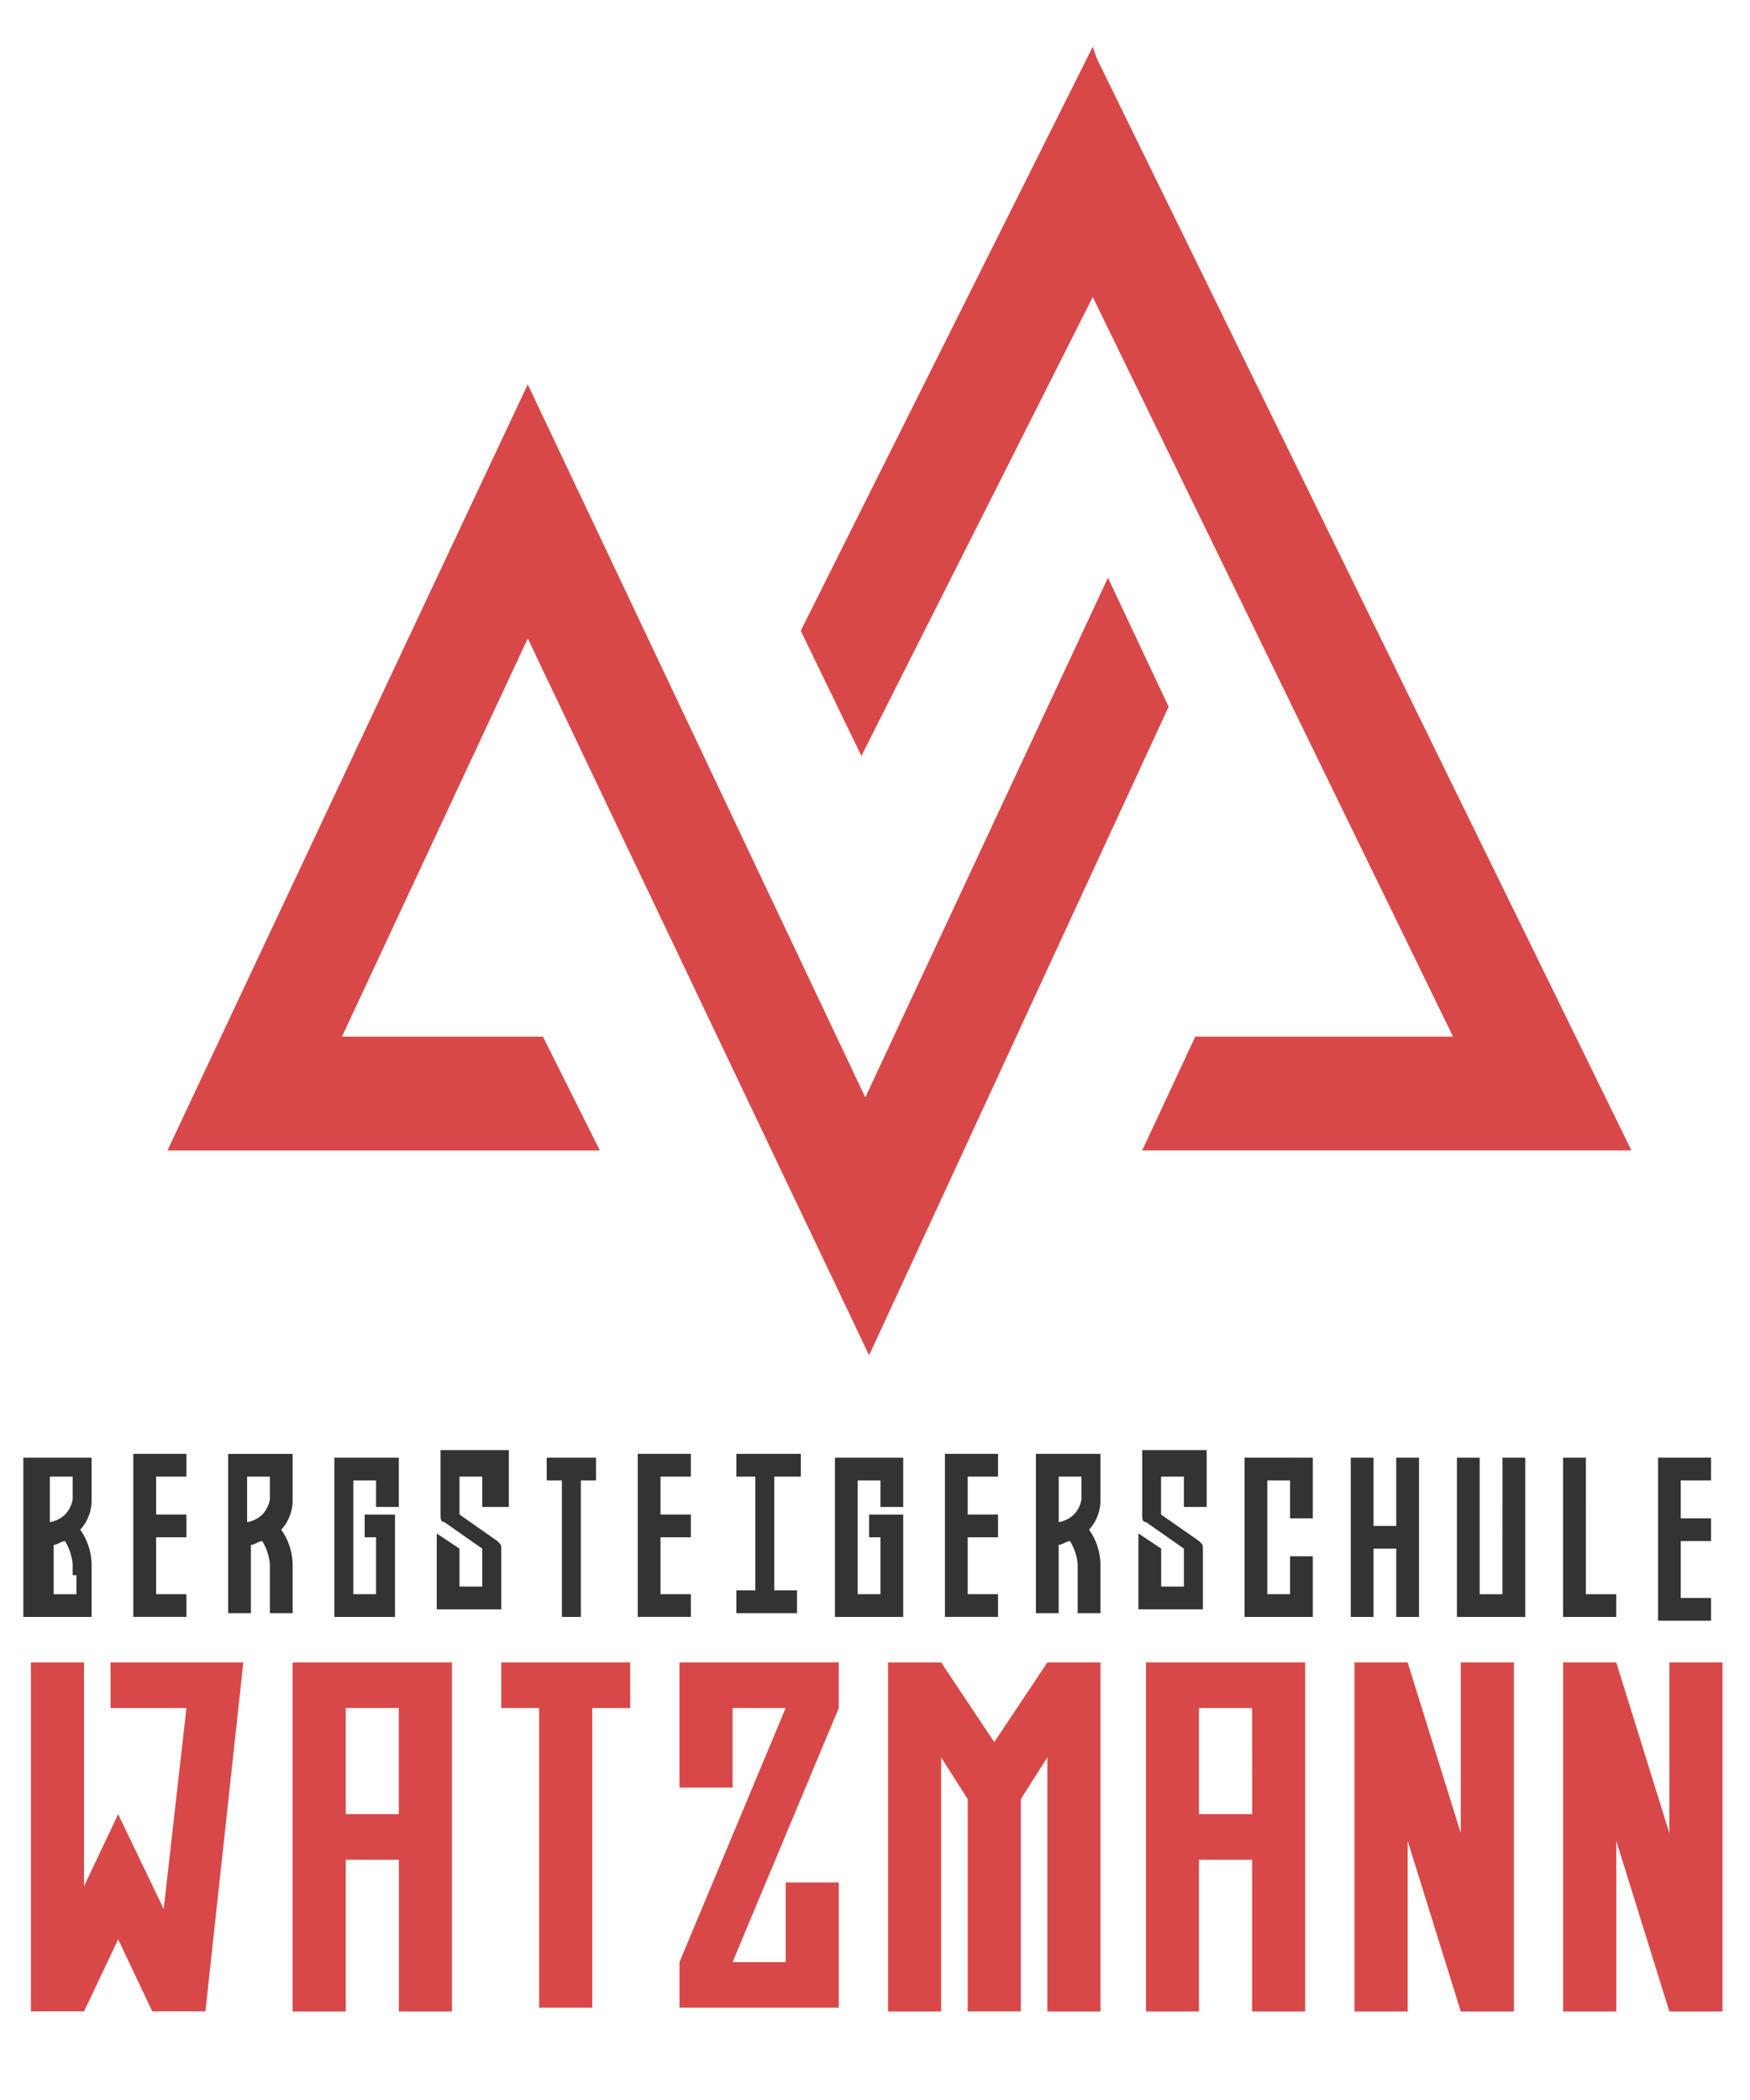
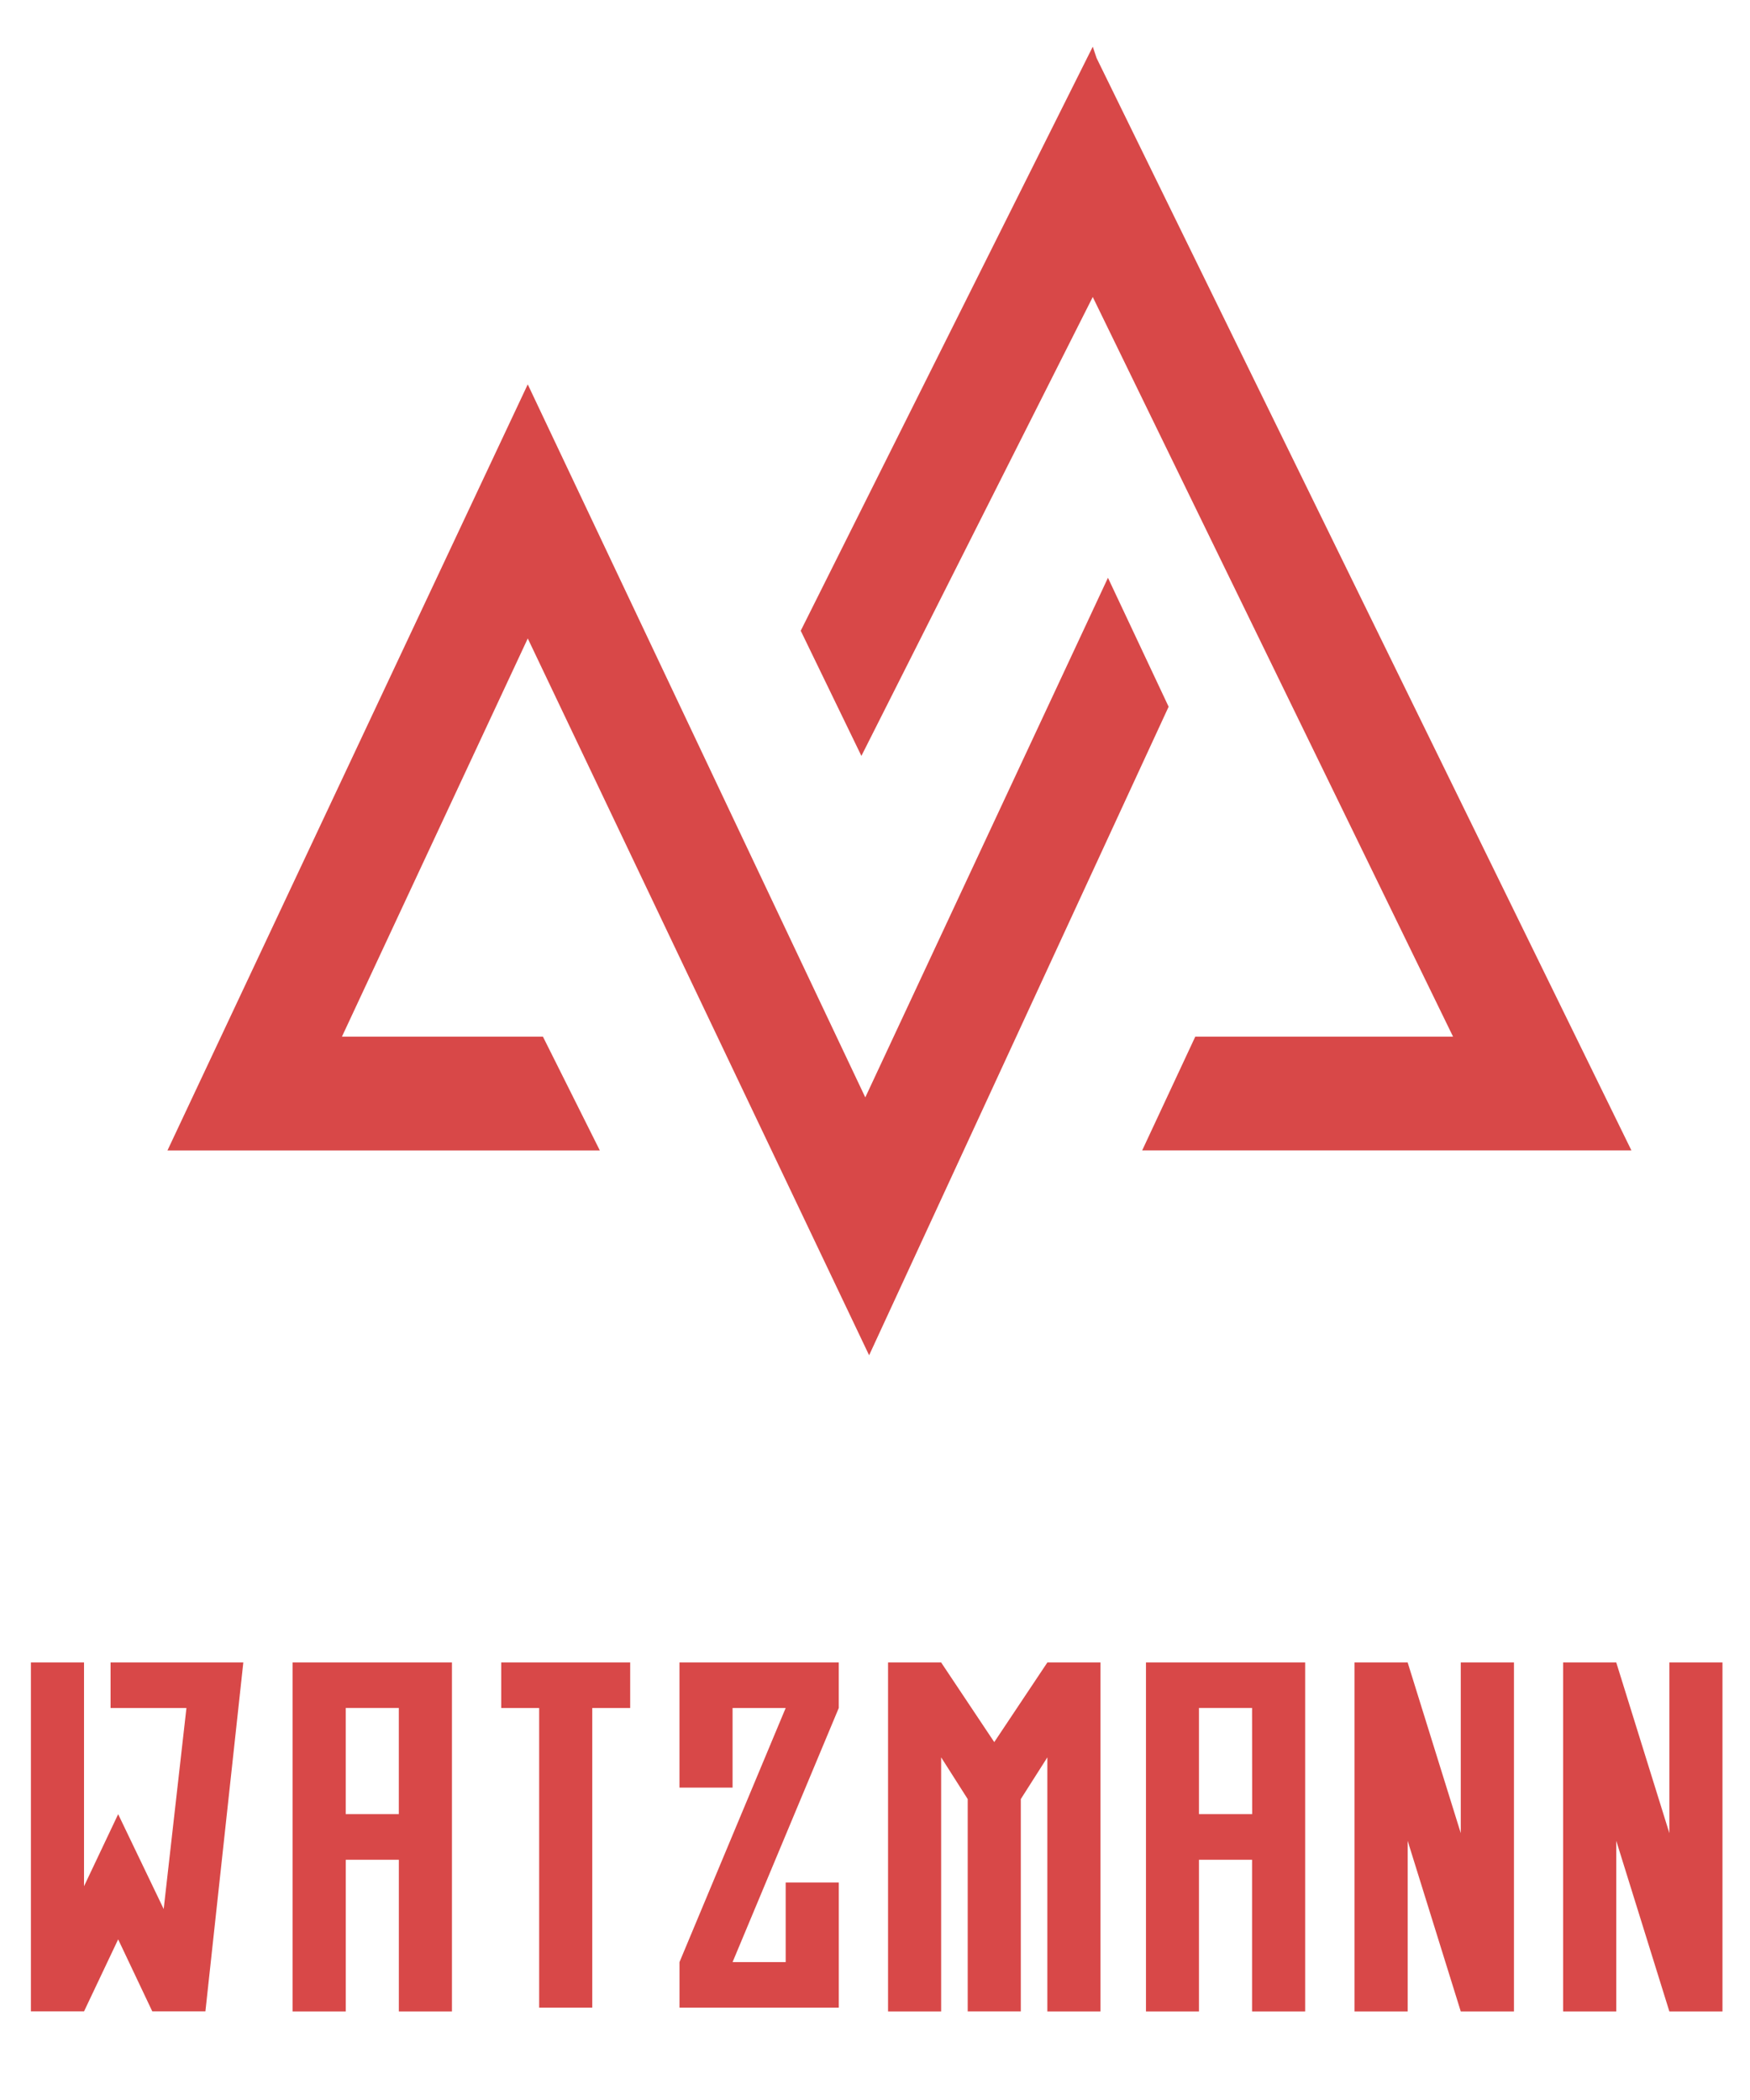
<svg xmlns="http://www.w3.org/2000/svg" version="1.1" id="Ebene_1" x="0px" y="0px" width="75px" height="90px" viewBox="0 0 75 90" style="enable-background:new 0 0 75 90;" xml:space="preserve">
  <style type="text/css">
	.st0{fill:#D84848;}
	.st1{fill:#333333;}
</style>
  <g id="Gruppe_178" transform="translate(305.54 -149.1)">
    <path id="fl-rot" class="st0" d="M-297.388,220.349h2.276l-1.625,14.954h-2.276l-1.463-3.088l-1.463,3.088h-2.276v-14.954h2.276   v9.59l1.463-3.088l1.951,4.064l0.975-8.615h-3.251v-1.951L-297.388,220.349z M-288.448,226.849h-2.276v-4.551h2.276V226.849z    M-288.448,220.349h-4.551v14.956h2.276v-6.5h2.276v6.5h2.276v-14.956h-2.276H-288.448z M-280.158,220.349h-3.9v1.951h1.625v12.841   h2.276v-12.842h1.625v-1.951L-280.158,220.349z M-269.593,220.349h-6.827v5.364h2.276V222.3h2.276l-4.551,10.89v1.951h6.827v-5.364   h-2.276v3.413h-2.276l4.551-10.89V220.349z M-260.653,220.349l-2.276,3.413l-2.276-3.413h-2.276v14.956h2.276v-10.89l1.138,1.788   v9.1h2.276v-9.1l1.138-1.788v10.89h2.276v-14.956H-260.653z M-251.876,226.849h-2.28v-4.551h2.276L-251.876,226.849z    M-251.876,220.349h-4.551v14.956h2.271v-6.5h2.276v6.5h2.276v-14.956H-251.876z M-242.936,220.349v7.314l-2.276-7.314h-2.276   v14.956h2.276v-7.314l2.276,7.314h2.28v-14.956H-242.936z M-233.996,220.349v7.314l-2.276-7.314h-2.276v14.956h2.276v-7.314   l2.276,7.314h2.276v-14.956H-233.996z M-255.456,179.388L-255.456,179.388l-2.6-5.526l-10.4,22.269l-14.466-30.558l-15.441,32.832   h18.53l-2.438-4.876h-8.615l7.965-17.067l14.629,30.721L-255.456,179.388z M-258.544,151.588l-0.163-0.488l-12.516,25.032   l2.6,5.364l9.915-19.668l15.442,31.7h-11.048l-2.276,4.876h20.968L-258.544,151.588z" />
-     <path id="fl-weiss" class="st1" d="M-302.427,216.61v-0.488c-0.034-0.345-0.145-0.679-0.325-0.975l0,0   c-0.163,0-0.325,0.163-0.488,0.163v2.113h0.975v-0.813L-302.427,216.61z M-302.427,212.384h-0.975v1.951   c0.244-0.041,0.471-0.154,0.65-0.325c0.171-0.179,0.284-0.406,0.325-0.65v-0.975L-302.427,212.384z M-301.614,211.571v1.788   c0.013,0.48-0.162,0.947-0.488,1.3c0.306,0.428,0.476,0.937,0.488,1.463v2.276h-2.926v-6.827H-301.614z M-297.55,212.384h-1.3   v1.625h1.3v0.975h-1.3v2.438h1.3v0.975h-2.276v-6.989h2.276V212.384z M-293.974,212.384h-0.975v1.951   c0.244-0.041,0.471-0.154,0.65-0.325c0.171-0.179,0.284-0.406,0.325-0.65v-0.975V212.384z M-292.999,211.571v1.788   c0.013,0.48-0.162,0.947-0.488,1.3c0.306,0.428,0.476,0.937,0.488,1.463v2.113h-0.975v-2.113c-0.034-0.345-0.145-0.679-0.325-0.975   l0,0c-0.163,0-0.325,0.163-0.488,0.163v2.926h-0.975v-6.827h2.763V211.571z M-289.423,211.571h0.975v2.113h-0.975v-1.138h-0.975   v4.876h0.975v-2.438h-0.488v-0.975h1.3v4.389h-2.6v-6.827H-289.423L-289.423,211.571z M-284.872,214.009v-1.625h-0.975v1.625   l1.625,1.138c0.163,0.163,0.163,0.163,0.163,0.325v2.6h-2.763v-3.251l0.975,0.65v1.625h0.975v-1.625l-1.625-1.138   c-0.163,0-0.163-0.163-0.163-0.325v-2.762h2.926v2.438h-1.138C-284.872,213.684-284.872,214.009-284.872,214.009z    M-279.996,211.571v0.975h-0.65v5.852h-0.813v-5.852h-0.65v-0.975H-279.996L-279.996,211.571z M-275.932,212.384h-1.3v1.625h1.3   v0.975h-1.3v2.438h1.3v0.975h-2.276v-6.989h2.276V212.384z M-272.032,212.384h-0.325v4.876h0.975v0.975h-2.6v-0.975h0.813v-4.876   h-0.813v-0.975h2.763v0.975H-272.032z M-267.806,211.571h0.975v2.113h-0.975v-1.138h-0.975v4.876h0.975v-2.438h-0.488v-0.975h1.463   v4.389h-2.926v-6.827H-267.806L-267.806,211.571z M-262.767,212.384h-1.3v1.625h1.3v0.975h-1.3v2.438h1.3v0.975h-2.276v-6.989   h2.276V212.384z M-259.191,212.384h-0.975v1.951c0.244-0.041,0.471-0.154,0.65-0.325c0.171-0.179,0.284-0.406,0.325-0.65v-0.975   V212.384z M-258.378,211.571v1.788c0.013,0.48-0.162,0.947-0.488,1.3c0.306,0.428,0.476,0.937,0.488,1.463v2.113h-0.975v-2.113   c-0.035-0.346-0.147-0.679-0.328-0.976l0,0c-0.163,0-0.325,0.163-0.488,0.163v2.926h-0.975v-6.827h2.763L-258.378,211.571z    M-254.802,214.009v-1.625h-0.979v1.625l1.63,1.137c0.163,0.163,0.163,0.163,0.163,0.325v2.6h-2.763v-3.251l0.975,0.65v1.625h0.975   v-1.625l-1.625-1.138c-0.163,0-0.163-0.163-0.163-0.325v-2.761h2.763v2.438h-0.975L-254.802,214.009z M-250.251,211.571h0.975v2.6   h-0.975v-1.625h-0.975v4.876h0.975v-1.625h0.975v2.6h-2.925v-6.827L-250.251,211.571z M-245.7,211.571h0.975v6.827h-0.975v-2.926   h-0.975v2.926h-0.975v-6.827h0.975v2.926h0.975V211.571z M-241.149,211.571h0.975v6.827h-2.926v-6.827h0.975v5.852h0.975   L-241.149,211.571z M-237.573,217.423h1.3v0.975h-2.276v-6.827h0.975L-237.573,217.423z M-232.209,211.571v0.975h-1.3v1.625h1.3   v0.975h-1.3v2.438h1.3v0.975h-2.272v-6.989h2.276L-232.209,211.571z" />
  </g>
</svg>